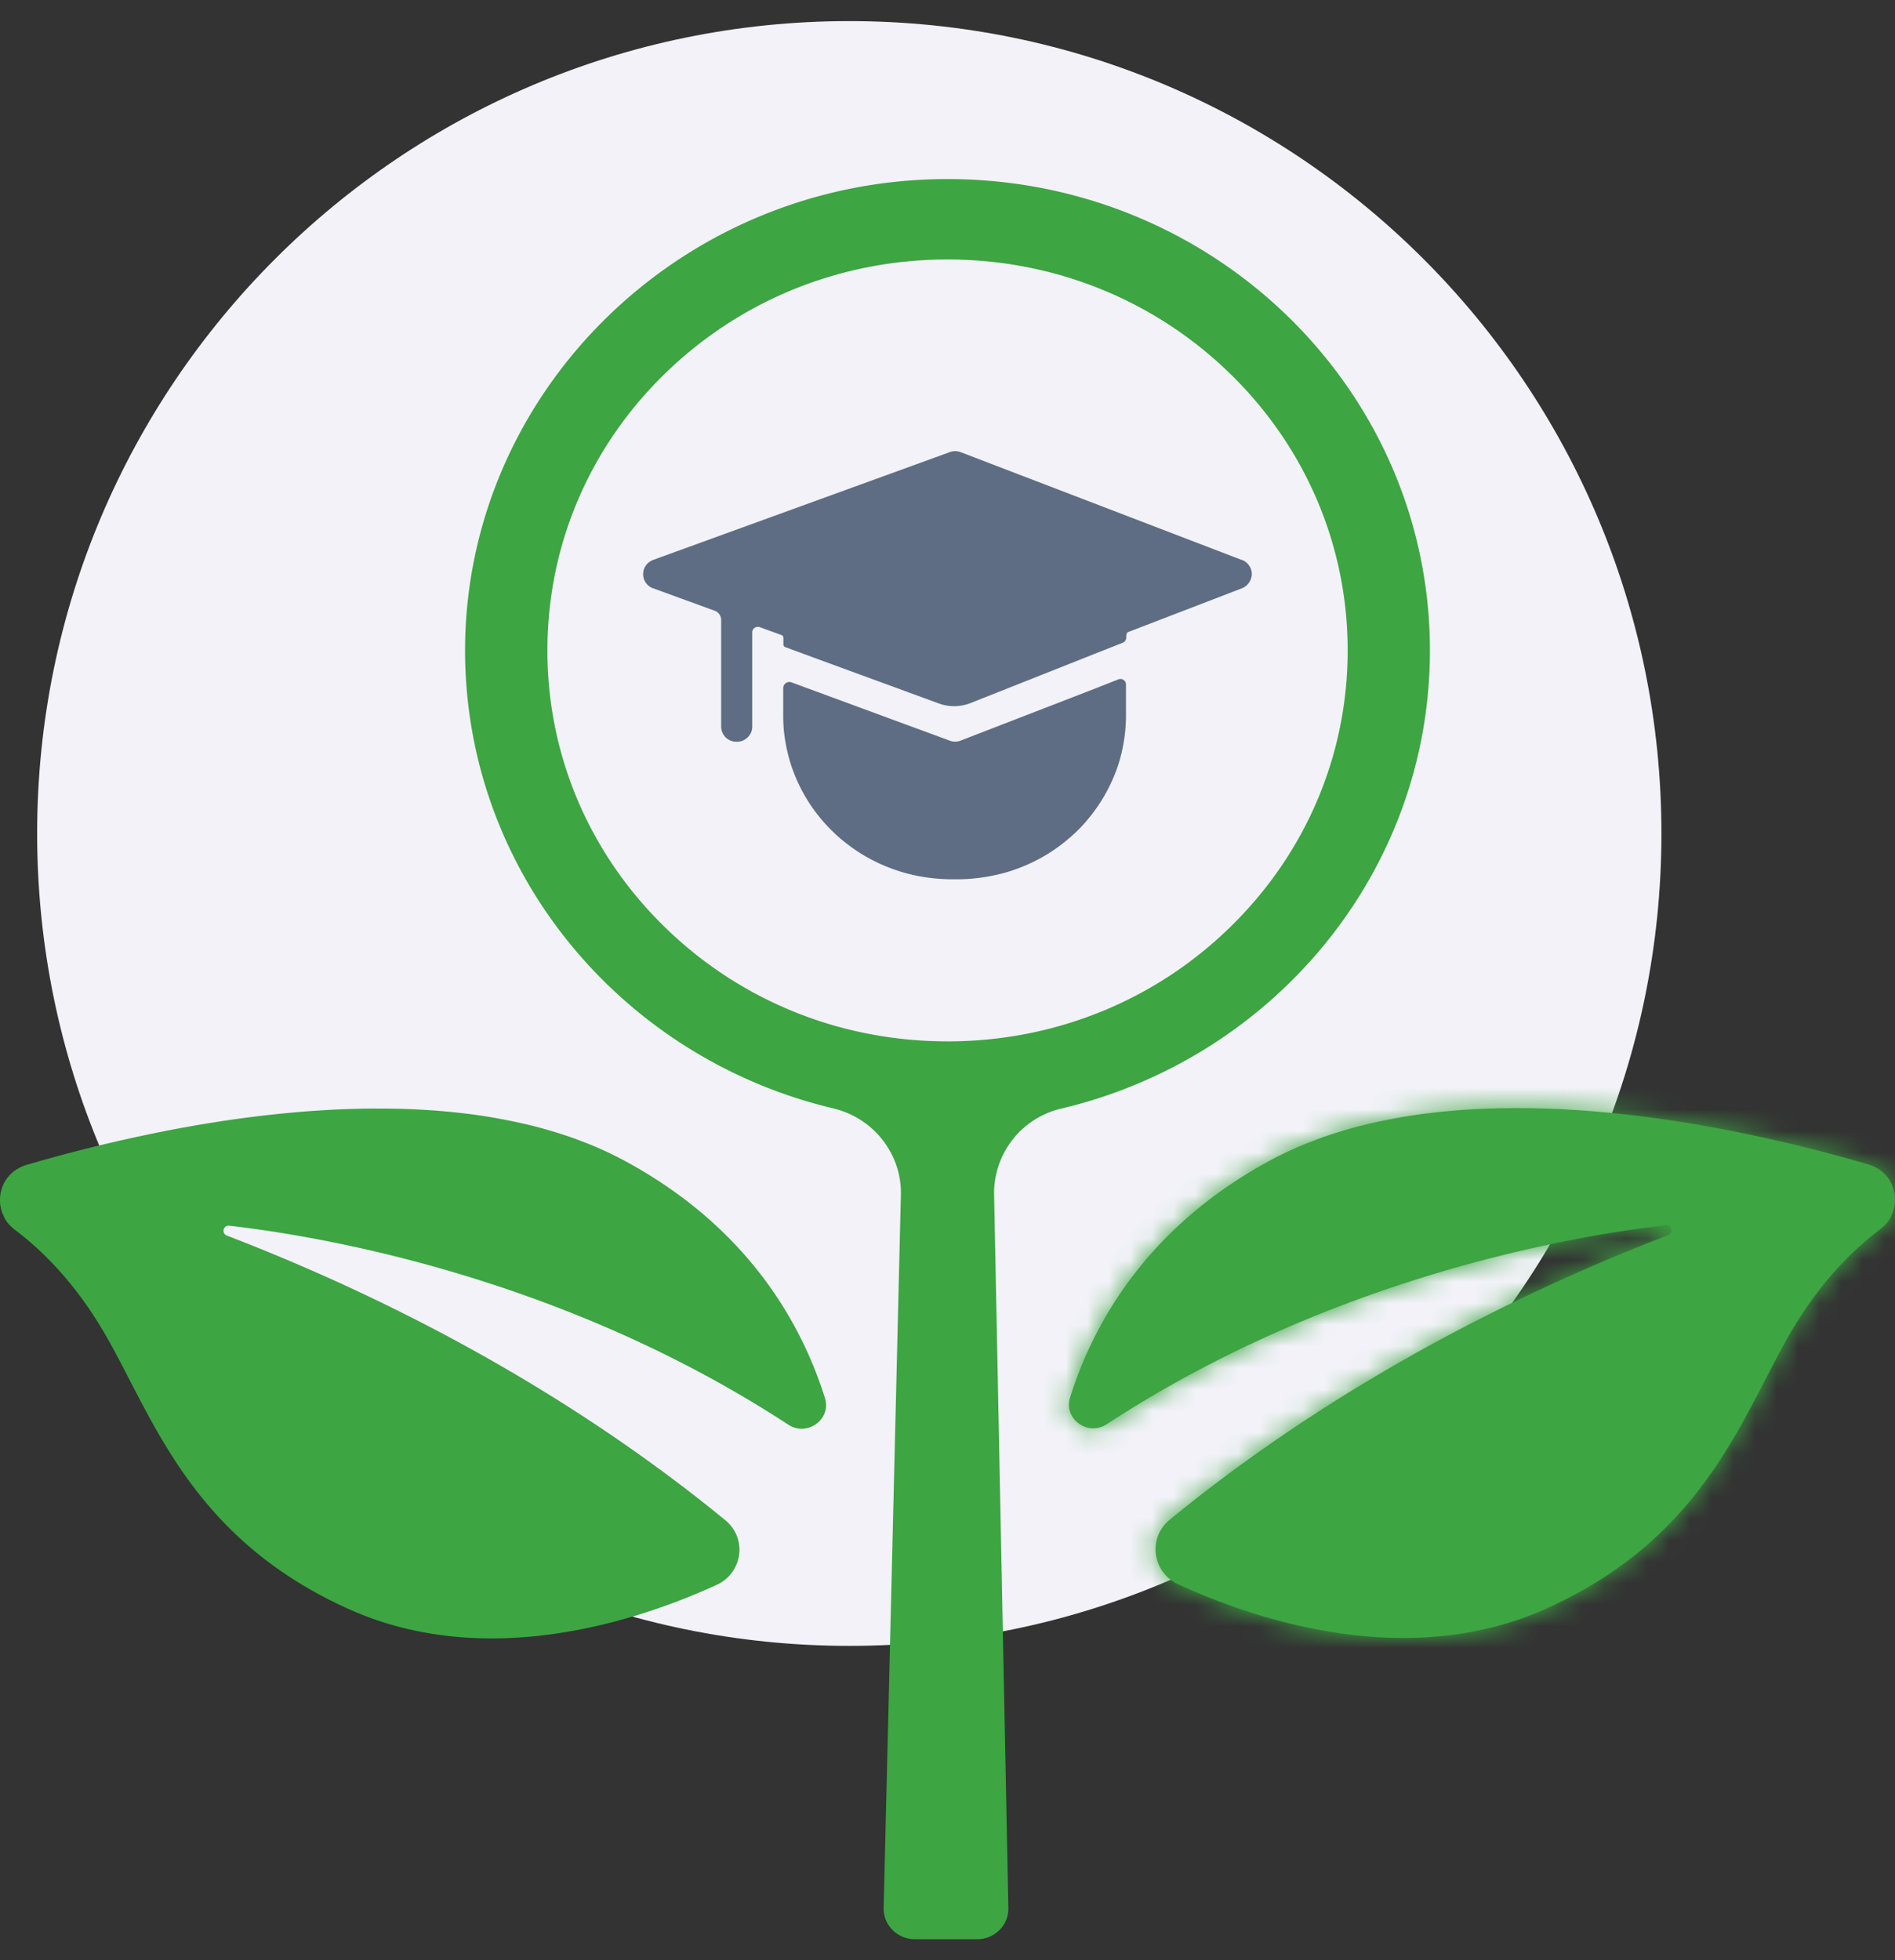
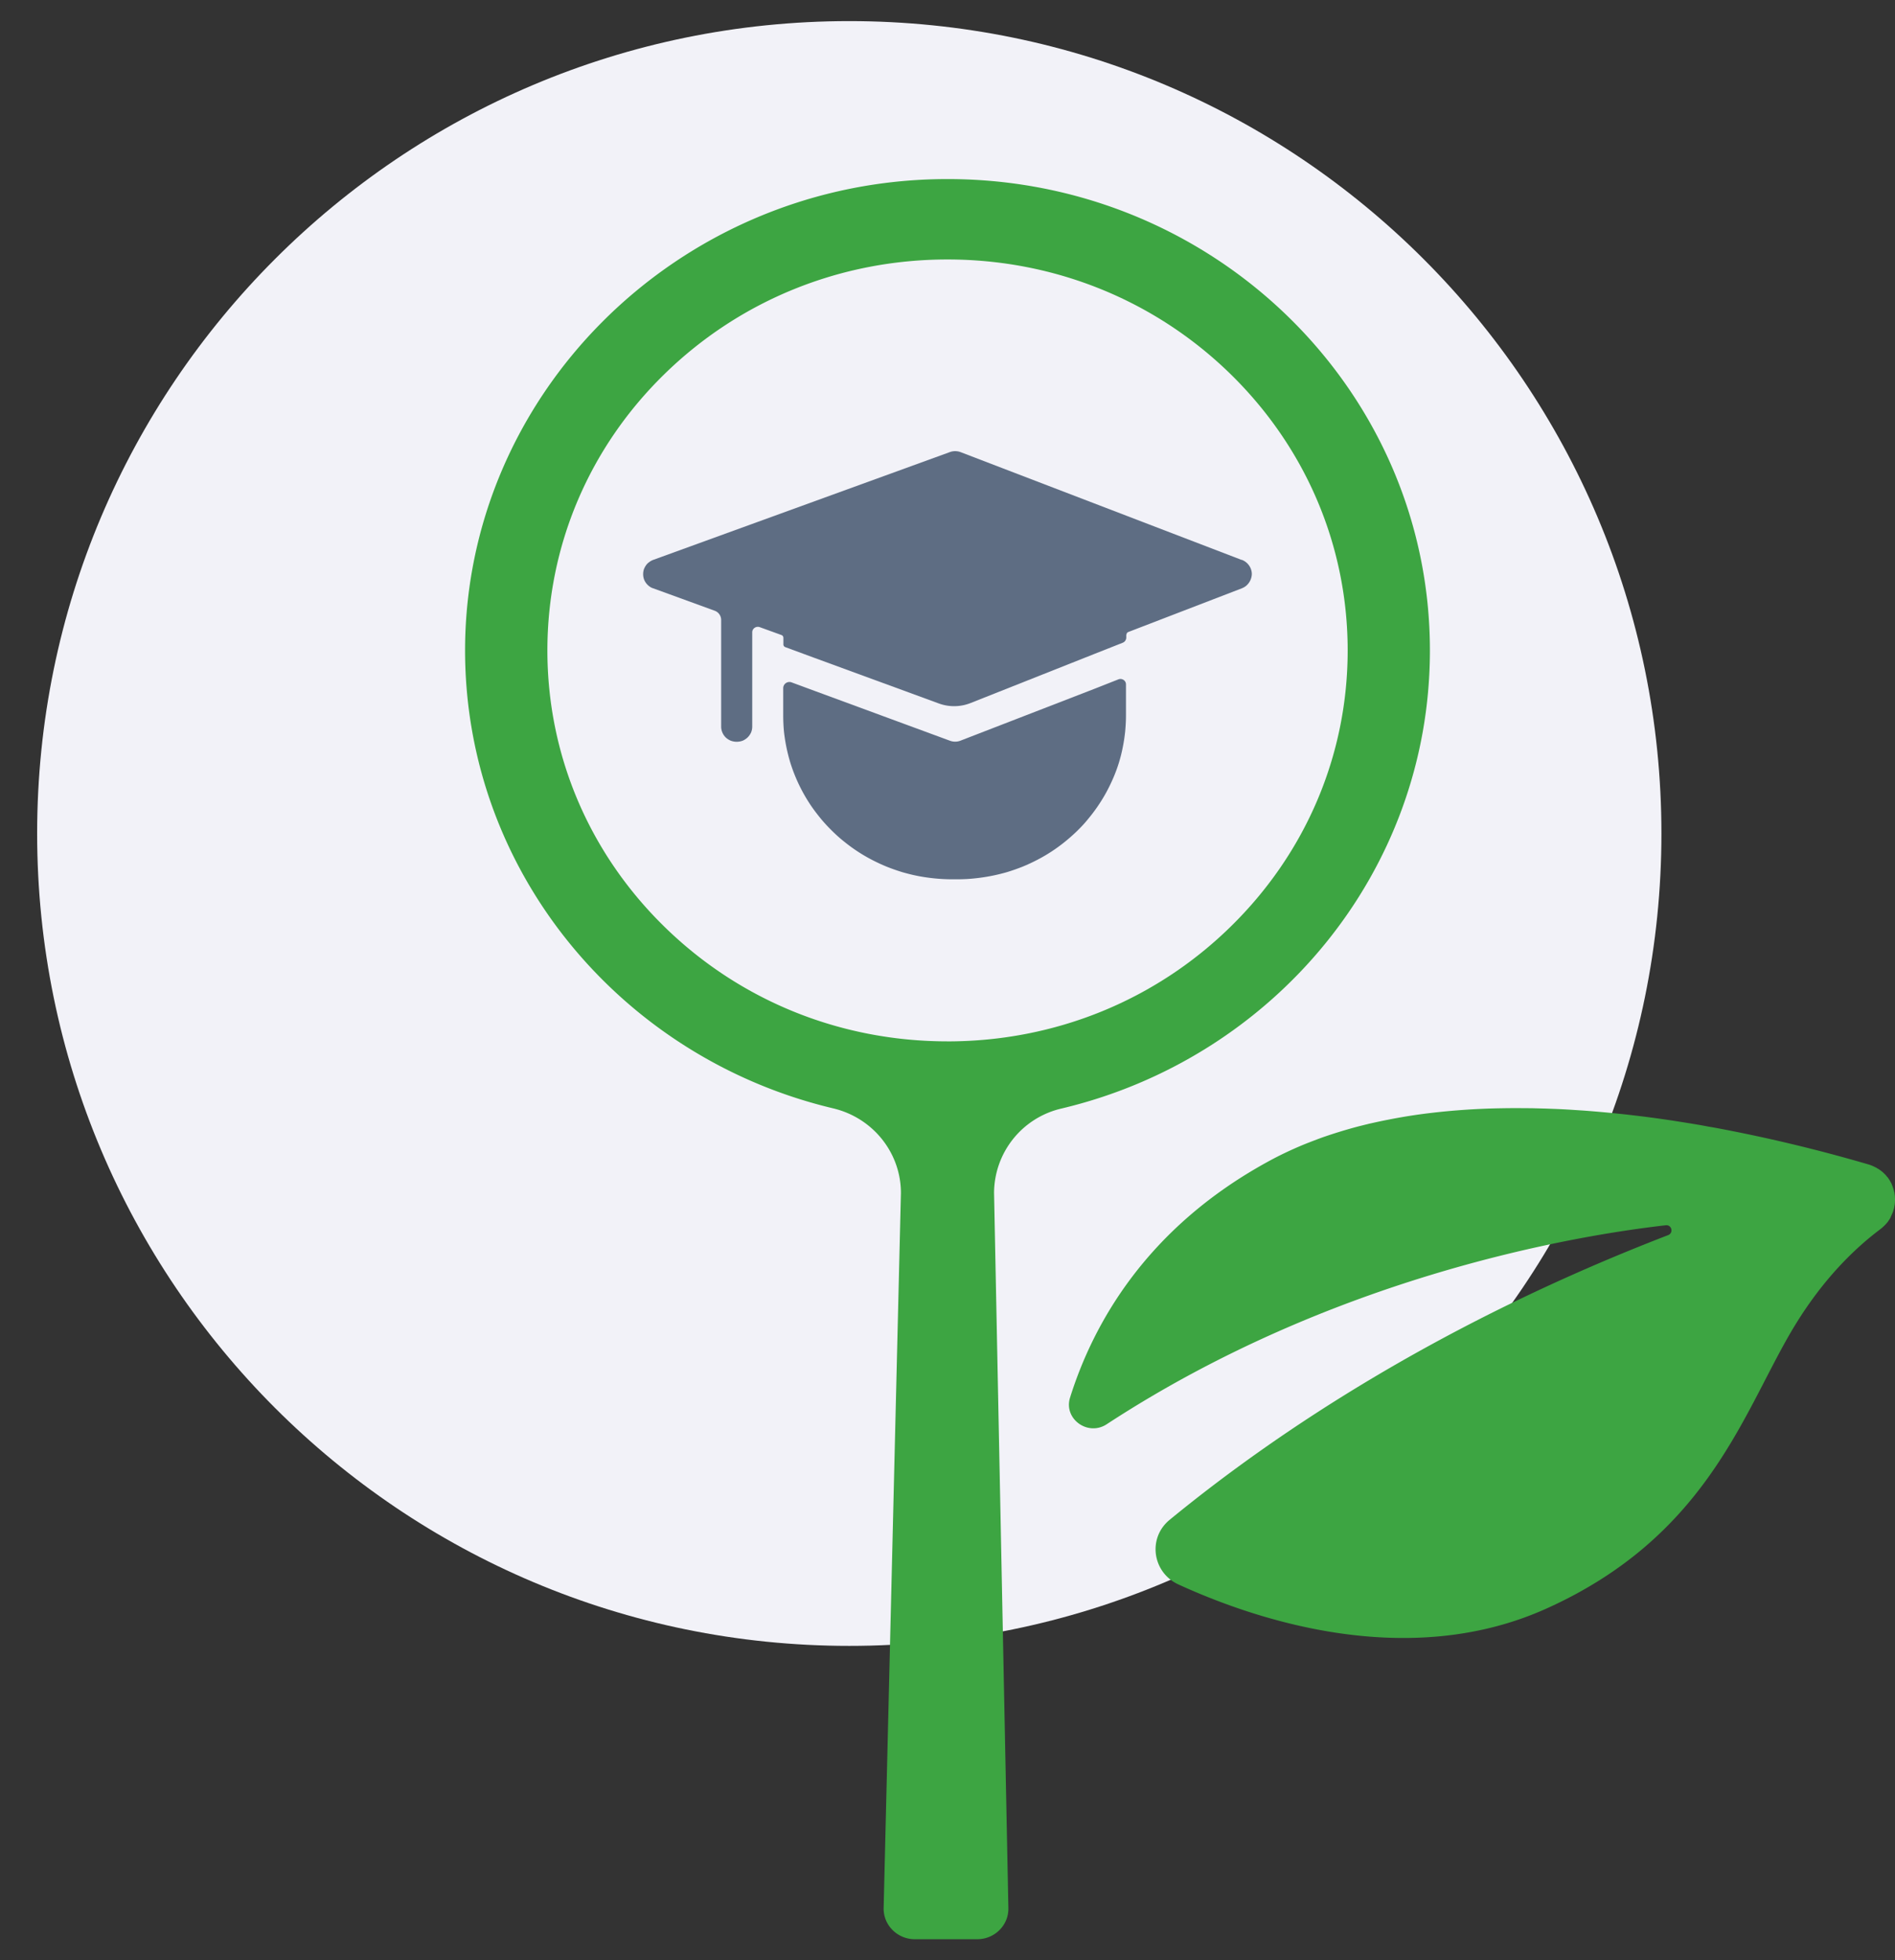
<svg xmlns="http://www.w3.org/2000/svg" width="88" height="91" fill="none">
  <rect width="100%" height="100%" fill="#333333" stroke="none" />
  <path fill="#F2F2F8" d="M39.439 76.409c20.829 0 37.714-16.886 37.714-37.715C77.153 17.865 60.268.98 39.44.98 18.609.98 1.725 17.865 1.725 38.694c0 20.83 16.885 37.715 37.714 37.715Z" />
-   <path fill="#3DA542" d="M.198 56.51c-.014-.02-.02-.042-.031-.061l-.017-.043c-.012-.02-.02-.045-.032-.067a.086.086 0 0 0-.014-.034c-.015-.033-.023-.067-.032-.1a.083.083 0 0 0-.012-.029c-.002-.028-.014-.053-.02-.082-.003-.01-.003-.028-.005-.042-.003-.02-.012-.042-.012-.064-.006-.017-.006-.031-.011-.045a.45.45 0 0 0-.006-.065l-.003-.047c0-.02 0-.037-.003-.062v-.107c.003-.02.003-.034.003-.05l.003-.062c.003-.014.003-.031.006-.048.002-.02.002-.042.011-.062v-.045l.023-.07.003-.034.032-.1.011-.035.023-.067.017-.042a.198.198 0 0 0 .023-.062c.006-.014.018-.028.02-.042.012-.017.02-.034.032-.053.006-.014.014-.029.023-.045a.27.27 0 0 1 .032-.051c.005-.011.017-.022.028-.042.012-.017.023-.034.032-.05l.032-.037c.014-.017.028-.034.046-.048a.116.116 0 0 1 .023-.036l.052-.051s.017-.02.028-.028c.02-.023.05-.048.072-.07 0-.003.003-.003.006-.006.032-.022.063-.048.092-.07.011-.006.02-.017.029-.02.023-.017.046-.03.066-.048l.043-.02c.02-.013.043-.027.06-.041.015-.003.03-.012.044-.017.02-.014.046-.023.066-.034.014-.006.023-.014.037-.017.023-.014.052-.022.078-.033.011-.003.023-.012.034-.014.038-.012.078-.029.118-.037a72.973 72.973 0 0 1 7.198-1.716c.147-.023.294-.05.44-.079.443-.079.895-.149 1.349-.222a54.29 54.29 0 0 1 4.225-.48c.316-.02.638-.042.96-.06.262-.013.526-.022.797-.033l.65-.017c.163 0 .322-.003.483-.003.325-.002.647 0 .966.006a32.496 32.496 0 0 1 3.345.23c.63.076 1.25.177 1.863.298.308.06.61.127.915.194l.451.112a22.724 22.724 0 0 1 1.76.54c.282.106.567.213.848.328.558.233 1.105.492 1.628.781 5.645 3.087 8.11 7.528 9.182 10.95.311.985-.825 1.811-1.702 1.235-10.523-6.876-21.724-8.752-25.957-9.235-.282-.034-.377.353-.112.457 10.39 4.003 17.997 8.992 23.147 13.216 1.03.846.805 2.447-.411 3.003-3.615 1.654-10.655 4.011-17.08 1.12-7.327-3.297-9.058-8.847-11.29-12.718-1.357-2.354-2.884-3.89-4.21-4.888-.032-.028-.063-.05-.098-.078-.011-.006-.017-.017-.028-.028l-.06-.054-.035-.036c-.018-.014-.032-.034-.05-.05-.01-.012-.02-.023-.03-.037l-.047-.053c-.011-.015-.02-.023-.029-.043-.014-.017-.023-.033-.037-.053-.012-.014-.017-.028-.029-.042-.014-.02-.02-.037-.034-.06l-.02-.041" />
  <path fill="#3DA542" d="M66.402 30.195c0-12.29-10.376-22.216-23.038-21.873-12.081.328-21.778 10.092-21.767 21.9.015 10.284 7.296 18.907 17.094 21.233 1.852.441 3.146 2.068 3.146 3.93l-.802 33.179c-.026.798.63 1.463 1.449 1.463h2.896c.814 0 1.467-.657 1.447-1.452l-.665-33.19a4.04 4.04 0 0 1 3.126-3.921C59.11 49.14 66.402 40.5 66.402 30.197v-.002ZM44 48.345c-4.967 0-9.631-1.884-13.14-5.316-3.508-3.427-5.44-7.986-5.44-12.832 0-4.845 1.929-9.407 5.44-12.834 3.509-3.426 8.176-5.317 13.14-5.317 4.963 0 9.63 1.89 13.14 5.317 3.505 3.427 5.443 7.986 5.443 12.834 0 4.849-1.938 9.405-5.444 12.832-3.508 3.432-8.176 5.317-13.14 5.317Z" />
  <path fill="#5E6D83" d="M44.618 34.38a.703.703 0 0 1-.526 0l-6.275-2.31-1.055-.39a.288.288 0 0 0-.391.264v1.267c0 .245.011.495.034.745a7.926 7.926 0 0 0 .3 1.463 7.63 7.63 0 0 0 .977 2.014c.138.2.285.39.44.579.132.16.273.314.42.463.218.22.437.424.678.612a7.59 7.59 0 0 0 1.268.829c.228.118.458.225.69.32.24.096.475.177.72.253.244.07.492.132.739.18a8.58 8.58 0 0 0 1.521.152h.343c.255-.003.509-.014.764-.043a8.463 8.463 0 0 0 1.498-.29 9.46 9.46 0 0 0 .72-.252c.233-.095.463-.202.69-.32a7.605 7.605 0 0 0 1.268-.828c.196-.158.385-.324.567-.5.18-.175.353-.357.511-.554a7.729 7.729 0 0 0 .849-1.239c.12-.221.23-.446.328-.674a6.908 6.908 0 0 0 .443-1.43c.049-.241.086-.488.112-.735.023-.25.037-.498.037-.745v-1.438c0-.18-.184-.3-.354-.233l-1.09.43-6.229 2.41h.003Z" />
  <path fill="#5E6D83" d="M52.312 29.462c0-.054.034-.102.083-.121l5.271-2.028a.78.78 0 0 0 .19-.107.744.744 0 0 0 .276-.556c0-.07-.011-.14-.034-.208a.661.661 0 0 0-.095-.19.684.684 0 0 0-.147-.155.687.687 0 0 0-.19-.107h-.017l-13.033-4.997a.723.723 0 0 0-.52 0L30.34 25.99a.715.715 0 0 0-.193.107.563.563 0 0 0-.152.154.806.806 0 0 0-.098.191.753.753 0 0 0 0 .424.714.714 0 0 0 .25.349.57.57 0 0 0 .193.1l2.847 1.037a.456.456 0 0 1 .302.424v4.952c0 .093.017.186.054.27.035.09.087.163.153.233a.804.804 0 0 0 .238.155.79.79 0 0 0 .555 0 .796.796 0 0 0 .233-.155.784.784 0 0 0 .159-.233.716.716 0 0 0 .051-.27v-4.373c0-.177.181-.3.351-.239l1.007.365c.054.02.089.07.089.127v.309c0 .056.034.106.089.126l1.357.5 5.772 2.115a2.07 2.07 0 0 0 1.475-.02l5.786-2.294 1.274-.503a.263.263 0 0 0 .17-.247v-.135l.009.003Z" />
  <mask id="a" fill="#fff">
-     <path d="M87.802 56.49c.014-.02.02-.042.031-.062l.017-.042c.012-.02.02-.045.032-.068.003-.01.006-.022.014-.033a.677.677 0 0 0 .032-.101.085.085 0 0 1 .011-.028c.003-.029.015-.054.02-.082.004-.011.004-.028.006-.042.003-.02.012-.042.012-.065.006-.017.006-.03.011-.045 0-.022.003-.045.006-.064l.003-.048c0-.02 0-.037.003-.062v-.106c-.003-.02-.003-.034-.003-.051l-.003-.062c-.003-.014-.003-.03-.006-.048-.002-.02-.002-.042-.011-.061v-.045l-.023-.07-.003-.034-.032-.101-.011-.034-.023-.068-.017-.042a.199.199 0 0 1-.023-.062c-.006-.014-.018-.028-.02-.042-.012-.016-.02-.033-.032-.053-.006-.014-.015-.028-.023-.045a.272.272 0 0 0-.032-.05c-.005-.012-.017-.023-.028-.043-.012-.017-.023-.033-.032-.05l-.032-.037a.364.364 0 0 0-.046-.047.117.117 0 0 0-.023-.037l-.052-.05s-.017-.02-.028-.029c-.02-.022-.05-.047-.072-.07 0-.003-.003-.003-.006-.005-.032-.023-.063-.048-.092-.07-.011-.006-.02-.017-.029-.02-.023-.017-.046-.031-.066-.048l-.043-.02c-.02-.014-.043-.028-.06-.042-.015-.003-.03-.011-.044-.017-.02-.014-.046-.022-.066-.033-.014-.006-.023-.014-.037-.017-.023-.014-.052-.023-.078-.034-.011-.003-.023-.011-.034-.014-.038-.011-.078-.028-.118-.037a72.941 72.941 0 0 0-7.198-1.716c-.147-.022-.294-.05-.44-.078-.443-.08-.895-.15-1.349-.222a54.292 54.292 0 0 0-4.225-.48c-.316-.02-.638-.043-.96-.06-.262-.014-.526-.022-.797-.033l-.65-.017c-.163 0-.322-.003-.483-.003-.325-.003-.647 0-.966.006a32.496 32.496 0 0 0-3.344.23 25.23 25.23 0 0 0-1.864.298c-.308.059-.61.126-.914.194l-.452.112a22.72 22.72 0 0 0-1.76.54c-.282.106-.567.213-.848.328-.558.233-1.105.491-1.628.78-5.645 3.088-8.11 7.529-9.183 10.95-.31.986.826 1.812 1.703 1.236 10.523-6.877 21.724-8.753 25.957-9.236.282-.034.377.354.112.458-10.39 4.003-17.997 8.991-23.147 13.216-1.03.845-.805 2.446.411 3.002 3.615 1.655 10.655 4.012 17.08 1.121 7.327-3.297 9.058-8.848 11.29-12.719 1.357-2.353 2.884-3.89 4.21-4.887.031-.028.063-.05.098-.079.011-.005.017-.017.028-.028l.06-.053s.02-.023.035-.037c.018-.014.032-.033.05-.05.01-.011.02-.023.03-.037l.047-.053c.011-.014.02-.023.029-.042.014-.017.023-.034.037-.054.011-.014.017-.028.029-.042.014-.02.02-.036.034-.059l.02-.042" />
-   </mask>
+     </mask>
  <path fill="#3DA542" d="M87.802 56.49c.014-.02.02-.042.031-.062l.017-.042c.012-.02.02-.045.032-.068.003-.01.006-.022.014-.033a.677.677 0 0 0 .032-.101.085.085 0 0 1 .011-.028c.003-.029.015-.054.02-.082.004-.011.004-.028.006-.042.003-.02.012-.042.012-.065.006-.017.006-.03.011-.045 0-.022.003-.045.006-.064l.003-.048c0-.02 0-.037.003-.062v-.106c-.003-.02-.003-.034-.003-.051l-.003-.062c-.003-.014-.003-.03-.006-.048-.002-.02-.002-.042-.011-.061v-.045l-.023-.07-.003-.034-.032-.101-.011-.034-.023-.068-.017-.042a.199.199 0 0 1-.023-.062c-.006-.014-.018-.028-.02-.042-.012-.016-.02-.033-.032-.053-.006-.014-.015-.028-.023-.045a.272.272 0 0 0-.032-.05c-.005-.012-.017-.023-.028-.043-.012-.017-.023-.033-.032-.05l-.032-.037a.364.364 0 0 0-.046-.047.117.117 0 0 0-.023-.037l-.052-.05s-.017-.02-.028-.029c-.02-.022-.05-.047-.072-.07 0-.003-.003-.003-.006-.005-.032-.023-.063-.048-.092-.07-.011-.006-.02-.017-.029-.02-.023-.017-.046-.031-.066-.048l-.043-.02c-.02-.014-.043-.028-.06-.042-.015-.003-.03-.011-.044-.017-.02-.014-.046-.022-.066-.033-.014-.006-.023-.014-.037-.017-.023-.014-.052-.023-.078-.034-.011-.003-.023-.011-.034-.014-.038-.011-.078-.028-.118-.037a72.941 72.941 0 0 0-7.198-1.716c-.147-.022-.294-.05-.44-.078-.443-.08-.895-.15-1.349-.222a54.292 54.292 0 0 0-4.225-.48c-.316-.02-.638-.043-.96-.06-.262-.014-.526-.022-.797-.033l-.65-.017c-.163 0-.322-.003-.483-.003-.325-.003-.647 0-.966.006a32.496 32.496 0 0 0-3.344.23 25.23 25.23 0 0 0-1.864.298c-.308.059-.61.126-.914.194l-.452.112a22.72 22.72 0 0 0-1.76.54c-.282.106-.567.213-.848.328-.558.233-1.105.491-1.628.78-5.645 3.088-8.11 7.529-9.183 10.95-.31.986.826 1.812 1.703 1.236 10.523-6.877 21.724-8.753 25.957-9.236.282-.034.377.354.112.458-10.39 4.003-17.997 8.991-23.147 13.216-1.03.845-.805 2.446.411 3.002 3.615 1.655 10.655 4.012 17.08 1.121 7.327-3.297 9.058-8.848 11.29-12.719 1.357-2.353 2.884-3.89 4.21-4.887.031-.028.063-.05.098-.079.011-.005.017-.017.028-.028l.06-.053s.02-.023.035-.037c.018-.014.032-.033.05-.05.01-.011.02-.023.03-.037l.047-.053c.011-.014.02-.023.029-.042.014-.017.023-.034.037-.054.011-.014.017-.028.029-.042.014-.02.02-.036.034-.059l.02-.042" />
  <path fill="#3DA542" d="m87.833 56.428 1.142.668.047-.08.035-.087-1.224-.501Zm.017-.042-1.141-.668-.047.08-.036.087 1.224.5Zm.032-.068 1.178.603.067-.131.037-.144-1.282-.328Zm.014-.033 1.05.805.102-.132.065-.154-1.217-.52Zm.032-.101-1.282-.328 1.282.328Zm.011-.028 1.093.745.19-.277.034-.334-1.317-.134Zm.02-.082-1.28-.328-.009.031-.006.032 1.296.265Zm.006-.042 1.296.265.008-.036.005-.038-1.309-.191Zm.012-.065-1.252-.427-.071.208v.22h1.323Zm.011-.045 1.225.502.098-.241v-.26h-1.323Zm.006-.064 1.31.191.013-.095v-.096h-1.323Zm.006-.11 1.314.15.009-.075v-.075H88Zm0-.106h1.323v-.097l-.014-.095-1.31.191Zm-.006-.113h1.323v-.134l-.027-.131-1.296.265Zm-.006-.048-1.309.192.003.015.002.016 1.304-.223Zm-.011-.061h-1.323v.277l.112.254 1.21-.531Zm0-.045H89.3v-.212l-.066-.2-1.257.412Zm-.023-.07-1.312.168.016.124.039.12 1.257-.413Zm-.003-.034h1.323v-.202l-.06-.193-1.263.395Zm-.032-.101 1.263-.395-.005-.017-.006-.016-1.252.428Zm-.011-.034-1.252.427 1.252-.427Zm-.023-.068 1.252-.427-.013-.037-.015-.037-1.224.501Zm-.017-.042 1.224-.501-.035-.086-.047-.08-1.142.667Zm-.023-.062 1.29-.293-.025-.107-.041-.1-1.224.5Zm-.02-.042 1.296-.265-.054-.26-.15-.22-1.093.745Zm-.032-.053-1.224.501.035.087.047.08 1.142-.668Zm-.023-.045-1.224.501.02.052.026.05 1.178-.603Zm-.032-.05-1.177.602.047.094.062.084 1.068-.78Zm-.028-.043 1.141-.668-.023-.04-.026-.037-1.093.745Zm-.032-.05 1.177-.603-.073-.143-.104-.12-1 .866Zm-.032-.037-1.006.859.006.008 1-.867Zm-.046-.047-1.224.5.128.313.261.213.835-1.026Zm-.023-.037.925-.946-.925.946Zm-.052-.05-.994.872.034.038.036.036.924-.947Zm-.028-.029-.986.883.093.103.11.082.783-1.068Zm-.072-.07h-1.323v.557l.398.39.925-.947Zm-.006-.005.924-.947-.074-.072-.084-.06-.766 1.079Zm-.092-.07.814-1.043-.109-.085-.124-.061-.581 1.188Zm-.029-.02-.782 1.067.171.125.202.066.41-1.258Zm-.066-.048.85-1.014-.138-.115-.163-.075-.549 1.204Zm-.043-.02-.757 1.085.099.07.11.049.548-1.204Zm-.06-.042.835-1.026-.257-.209-.325-.063-.253 1.298Zm-.044-.017-.756 1.085.129.09.146.058.481-1.233Zm-.066-.033L87.664 53l-.079-.044-.084-.033-.482 1.233Zm-.037-.017-.69 1.129.203.124.233.045.254-1.298Zm-.078-.034.527-1.213-.103-.045-.11-.027-.314 1.285Zm-.034-.014-.381 1.267.033.01.034.008.314-1.285Zm-.118-.037-.371 1.27.05.015.05.01.27-1.295Zm-7.198-1.716.239-1.3-.02-.005-.019-.002-.2 1.307Zm-.44-.078.249-1.3-.01-.001-.008-.002-.231 1.303Zm-1.349-.222.21-1.307-.011-.001-.199 1.308Zm-4.225-.48.096-1.32-.013-.001-.083 1.32Zm-.96-.06-.071 1.321h.002l.069-1.32Zm-.797-.033.055-1.322h-.02l-.035 1.322Zm-.65-.017.035-1.323h-.035v1.323Zm-.483-.003-.011 1.323h.011v-1.323Zm-.966.006.023 1.322-.023-1.322Zm-2.873.176.14 1.316-.14-1.316Zm-.472.054.159 1.313h.005l-.163-1.313Zm-1.863.298.249 1.299.007-.001-.256-1.298Zm-.914.194-.286-1.292-.017.004-.017.004.32 1.283Zm-.452.112L62.79 51l-.008.002-.008.002.336 1.28Zm-.886.253.388 1.265.01-.004-.398-1.261Zm-.874.286-.439-1.248-.015.005-.015.006.469 1.237Zm-.848.329-.5-1.225-.01.004.51 1.22Zm-1.628.78.635 1.161.005-.002-.64-1.158Zm-9.183 10.95 1.262.397v-.001l-1.262-.396Zm1.703 1.236-.724-1.108-.002.002.726 1.106Zm25.957-9.236.15 1.314h.007l-.157-1.314Zm.112.458.476 1.234.008-.003-.484-1.231ZM54.316 70.557l-.84-1.023.84 1.023Zm.411 3.002.55-1.202-.55 1.203Zm17.08 1.121.542 1.207-.543-1.207Zm11.29-12.719-1.146-.66 1.146.66Zm4.21-4.887.795 1.057.043-.032.04-.036-.878-.989Zm.098-.079-.58-1.188-.138.066-.117.096.835 1.026Zm.028-.028-.876-.991-.024.022-.024.023.924.946Zm.06-.053.877.991.058-.05.051-.058-.985-.883Zm.035-.037-.835-1.026-.046.038-.043.042.924.946Zm.05-.05-.925-.947.924.947Zm.03-.037-1.006-.858-.008.01-.009.01 1.024.838Zm.047-.053 1.006.859.009-.01.008-.01-1.023-.84Zm.029-.042-1.007-.859-.127.149-.078.178 1.212.532Zm.037-.054-1.023-.838-.023.028-.022.03 1.068.78Zm.029-.042 1.023.839.023-.029.022-.029-1.068-.78Zm.034-.059 1.115.713.044-.069.035-.073-1.194-.57Zm1.085.73c.05-.067.086-.13.111-.177.024-.045.041-.083.048-.098l.005-.012-.001.003-.005.01a1.157 1.157 0 0 1-.052.1l-2.284-1.336a1.482 1.482 0 0 0-.067.13l-.013.029a.054.054 0 0 0-.002.003v.002-.002c.002-.004.014-.031.033-.066.02-.037.05-.09.092-.147l2.135 1.562Zm.188-.34.018-.043-2.449-1.002-.017.042 2.448 1.002Zm-.065.124c.028-.048.049-.09.061-.116l.027-.058a.383.383 0 0 0 .002-.005l-.022.046-2.356-1.205a1.712 1.712 0 0 0-.038.08l-.01.022-.002.006-.001.002.002-.005a.651.651 0 0 1 .026-.053l.028-.05 2.283 1.336Zm.172-.408c.004-.019-.044.217-.218.444l-2.099-1.611c-.192.25-.246.508-.247.511l2.564.656Zm-.05.158c.06-.141.09-.272.096-.292l-2.564-.656-.002.009v.003-.003l.003-.01a.883.883 0 0 1 .033-.09l2.433 1.039Zm.096-.292c-.01.04-.054.208-.178.39l-2.185-1.492a1.403 1.403 0 0 0-.2.446l2.563.656Zm.046-.222a1.157 1.157 0 0 1-.034.184l-.005.017v-.002l.002-.004a2.125 2.125 0 0 0 .037-.146l-2.592-.53c.007-.039.016-.067.019-.078l.001-.007v.005c-.002.002-.003.006-.004.01a1.567 1.567 0 0 0-.056.282l2.632.27Zm-.015.112a1.366 1.366 0 0 0 .032-.163l.006-.056-.002.018a1.163 1.163 0 0 1-.016.096l-2.592-.53a1.507 1.507 0 0 0-.019.117l-.003.03v.008l-.001.002v.001-.007l.004-.028a1.226 1.226 0 0 1 .028-.144l2.563.656Zm.033-.179a1.143 1.143 0 0 1-.018.097l.005-.021a1.524 1.524 0 0 0 .039-.332h-2.646c0-.078.007-.141.014-.183.006-.042.013-.072.015-.081l.001-.005-.004.02a1.498 1.498 0 0 0-.024.122l2.618.383Zm-.045.172a1.44 1.44 0 0 0 .05-.184l.002-.01v-.004.004l-.003.01a1.113 1.113 0 0 1-.065.213l-2.449-1.003a1.386 1.386 0 0 0-.08.27l.007-.032c.006-.028.017-.07.034-.119l2.504.855Zm.082-.473a.997.997 0 0 1-.004.098l-.004.03-2.618-.384c-.004.03-.02.132-.02.256h2.646Zm.006-.064a1.166 1.166 0 0 1 .002.012l.001-.06h-2.646a1.162 1.162 0 0 1 .003-.077v-.012.013l-.002.024-.002.04-.002.06h2.646Zm.003-.048v.02a.899.899 0 0 1-.006.068l-2.628-.3c-.012.105-.012.184-.012.212h2.646Zm.003-.062v-.106h-2.646v.106h2.646Zm-.014-.298c.005.038.009.073.01.106l.001.035h-2.646c0 .022-.001.12.017.242l2.618-.383Zm.011.14v-.05l-.002-.033-.002-.022v-.01.004l.001.05h-2.646a1.735 1.735 0 0 0 .005.12v.003-.005l-.001-.018v-.038h2.645Zm-.03-.326a1.245 1.245 0 0 1 .016.1l.003.02v.005-.004l-.001-.007-.003-.026a1.236 1.236 0 0 0-.013-.093l-2.608.445a1.223 1.223 0 0 1-.01-.068v-.012l.005.049c.003.026.008.069.02.121l2.591-.53Zm.007.026.005.04-.001-.018a1.518 1.518 0 0 0-.113-.424l-2.422 1.063a1.213 1.213 0 0 1-.092-.322l-.003-.026.008.07 2.618-.383Zm.003.13v-.045h-2.646v.045H89.3Zm-.066-.457-.023-.07-2.514.823.023.07 2.514-.823Zm-1.28.341 1.312-.168v.005l.001.004.002.012c0 .004 0 .014.002.027 0 .009.003.042.003.087h-2.646c0 .08.008.15.008.156l.004.03v.009l.001.004v.002l1.313-.168Zm1.26-.428-.032-.101-2.525.79.031.1 2.526-.79Zm-.043-.134-.011-.033-2.504.854.011.034 2.504-.855Zm-.011-.033-.023-.068-2.504.855.023.067 2.504-.854Zm-.05-.142-.018-.042-2.449 1.003.018.042 2.448-1.003Zm-.1-.209a1.15 1.15 0 0 1 .125.313l-2.58.587c.024.108.07.264.17.436l2.285-1.336Zm.059.105a1.397 1.397 0 0 0-.07-.147l-.014-.025c-.004-.005 0 0 .001.004.004.007.026.045.05.097.023.053.06.145.085.265l-2.593.53a1.372 1.372 0 0 0 .153.405l.007.014-.002-.004c0-.002-.003-.006-.006-.01a1.21 1.21 0 0 1-.06-.126l2.449-1.003Zm-.152-.286a.89.89 0 0 1 .04.062l-.002-.003-.002-.004-.018-.031-2.284 1.336-.001-.002.011.02c.012.02.037.063.07.113l2.186-1.491Zm.1.19c-.03-.072-.06-.129-.069-.145a.35.35 0 0 0-.006-.011l-.001-.003.001.003.006.01-2.356 1.206c.009.017.017.03.02.038a.413.413 0 0 0 .005.008c0 .002 0 .001 0 0a1.097 1.097 0 0 1-.048-.103l2.448-1.002Zm-.023-.044c-.076-.187-.188-.33-.188-.33l-2.136 1.561c.003.004-.01-.013-.027-.04a1.178 1.178 0 0 1-.097-.189l2.448-1.002Zm-.078-.152a1.388 1.388 0 0 0-.126-.201l-.006-.008-.001-.002v-.001c-.002-.001.032.043.068.104L86.568 55.4c.047.081.093.14.102.153l.001.002-.002-.003-.018-.025a1.204 1.204 0 0 1-.09-.15l2.355-1.205Zm-.114-.185.005.007c.008.012.027.043.048.085L86.5 55.284c.054.104.116.192.117.193l2.185-1.491Zm-.124-.171-.032-.037-2 1.733.032.036 2-1.732Zm-.025-.03c-.002 0-.092-.112-.218-.214l-1.67 2.052a1.077 1.077 0 0 1-.107-.1l-.018-.02 2.013-1.717Zm.171.31a1.436 1.436 0 0 0-.322-.481l-1.85 1.892a1.231 1.231 0 0 1-.276-.408l2.448-1.003Zm-.322-.481-.052-.05-1.849 1.892.052.05 1.849-1.892Zm-.977.896.995-.873-.001-.001v-.001a.02.02 0 0 1-.003-.002l-.004-.005a1.195 1.195 0 0 0-.044-.047c-.008-.009-.084-.09-.19-.167l-1.563 2.135a1.193 1.193 0 0 1-.17-.152l-.008-.008-.003-.003-.001-.002-.001-.001.993-.873Zm.957-.911a1.74 1.74 0 0 0-.11-.112l-.022-.022c-.005-.004-.004-.003 0 0l-1.85 1.892.02.02.016.015a.227.227 0 0 0 .006.005l.004.004a.163.163 0 0 1 0-.001.974.974 0 0 1-.035-.036l1.971-1.765Zm.266.812c0-.252-.073-.528-.248-.772-.148-.206-.317-.315-.355-.34l-.04-.024.011.007.027.017c.046.03.12.082.2.16l-1.848 1.893a1.335 1.335 0 0 0 .243.188l-.037-.023c-.037-.024-.205-.132-.352-.337a1.32 1.32 0 0 1-.247-.769h2.646Zm-.563-1.084-.005-.004-.015-.012a5.152 5.152 0 0 0-.024-.018l-1.629 2.085c.012.009.078.061.14.106l1.533-2.157Zm-.278-.18c.093.045.16.091.197.118a1.508 1.508 0 0 0-.172-.112 1.348 1.348 0 0 0-.224-.095l-.82 2.516a1.309 1.309 0 0 1-.401-.215l-.018-.015v.001l.004.003.012.01a1.29 1.29 0 0 0 .261.166l1.162-2.377Zm.173.102a1.631 1.631 0 0 0-.046-.033l-.012-.009-.004-.002.004.002a.558.558 0 0 1 .06.047l-1.7 2.028c.059.049.11.085.128.097l.013.009a.185.185 0 0 1-.007-.005l1.564-2.135Zm-.3-.185-.042-.02-1.098 2.408.043.02 1.098-2.408Zm.166.1a2.546 2.546 0 0 0-.022-.016l-.016-.01-.005-.004-.004-.002-.002-.002.004.003a.596.596 0 0 1 .063.047l-1.67 2.052c.03.026.058.046.078.06l.047.032a1.068 1.068 0 0 0 .013.01l1.514-2.17Zm-.564-.256c.077.015.137.034.177.048.04.014.07.027.08.032l.008.003.002.001-.008-.004a1.56 1.56 0 0 0-.074-.031l-.963 2.465-.052-.022.023.01a1.519 1.519 0 0 0 .3.095l.507-2.597Zm.46.196a1.5 1.5 0 0 0-.25-.14c.008.003.036.016.072.036l-1.29 2.31a1.556 1.556 0 0 0 .104.053l.021.01.003.001a.962.962 0 0 1-.173-.1l1.513-2.17Zm-.341-.18c.06.023.105.046.13.059l.02.011-.013-.007c-.041-.023-.191-.105-.403-.147l-.507 2.597c-.197-.038-.335-.115-.364-.131a1.491 1.491 0 0 0 .174.082l.963-2.465Zm.17.086a1.486 1.486 0 0 0-.24-.12l-.022-.008-.008-.003a.723.723 0 0 1 .03.013l-1.053 2.426a1.934 1.934 0 0 0 .077.032l.004.002-.002-.001a.918.918 0 0 1-.164-.083l1.378-2.258Zm-.453-.19a1.288 1.288 0 0 1 .197.066l.042.018a.435.435 0 0 1-.008-.004 1.398 1.398 0 0 0-.265-.094l-.628 2.57a1.288 1.288 0 0 1-.24-.084l-.01-.005a2.06 2.06 0 0 0 .07.032 1.344 1.344 0 0 0 .214.071l.628-2.57Zm.032.004.018.005a.375.375 0 0 1-.033-.01 1.842 1.842 0 0 0-.212-.06l-.542 2.59a.91.91 0 0 1-.072-.017l-.016-.005-.004-.002.007.003.008.002.01.004a1.809 1.809 0 0 0 .075.024l.761-2.534Zm-.127-.04a74.265 74.265 0 0 0-7.33-1.747l-.479 2.602a71.638 71.638 0 0 1 7.067 1.685l.742-2.54Zm-7.369-1.753a10.75 10.75 0 0 1-.391-.07l-.498 2.598c.142.027.313.06.488.087l.401-2.615Zm-.409-.074c-.457-.081-.925-.154-1.37-.226l-.42 2.613c.464.074.898.142 1.327.218l.463-2.605Zm-1.381-.227a55.598 55.598 0 0 0-4.328-.492l-.19 2.639c1.397.1 2.78.265 4.12.469l.398-2.616Zm-4.341-.493c-.303-.019-.644-.043-.974-.06l-.138 2.642c.314.017.617.038.947.059l.165-2.641Zm-.972-.06c-.272-.014-.56-.024-.813-.034l-.11 2.643c.288.012.53.02.781.033l.142-2.642Zm-.833-.035-.325-.008-.325-.009-.069 2.645.325.009.325.008.069-2.645Zm-.685-.017c-.075 0-.15 0-.23-.002l-.253-.001v2.646l.23.001.253.002v-2.646Zm-.471-.003c-.34-.003-.674 0-1.001.006l.046 2.645c.312-.005.622-.008.932-.005l.023-2.646Zm-1.001.006a33.833 33.833 0 0 0-2.99.184l.28 2.631c.91-.097 1.831-.154 2.756-.17l-.046-2.645Zm-2.99.184a28.14 28.14 0 0 0-.495.056l.327 2.626c.145-.018.29-.034.448-.051l-.28-2.63Zm-.49.056a26.5 26.5 0 0 0-1.961.313l.512 2.596c.583-.116 1.172-.211 1.766-.283l-.317-2.627Zm-1.954.311c-.33.064-.652.136-.951.202l.571 2.583c.31-.069.592-.131.878-.186l-.498-2.599Zm-.985.21-.451.112.638 2.568.452-.113-.639-2.567Zm-.468.116c-.31.082-.627.17-.948.271l.797 2.523c.265-.084.535-.159.823-.235l-.672-2.559Zm-.937.268c-.308.094-.619.195-.926.303l.878 2.496c.268-.094.544-.184.823-.27l-.775-2.53Zm-.956.314c-.275.104-.578.218-.88.341l1.001 2.45c.262-.108.528-.207.816-.317l-.937-2.474Zm-.89.345c-.594.249-1.185.528-1.757.844l1.28 2.316c.474-.263.977-.5 1.498-.719l-1.02-2.44Zm-1.752.84c-6.008 3.286-8.658 8.042-9.81 11.715l2.525.792c.994-3.17 3.272-7.296 8.555-10.185l-1.27-2.321Zm-9.81 11.713c-.714 2.27 1.86 3.942 3.691 2.74l-1.452-2.212a.206.206 0 0 1 .116-.027.166.166 0 0 1 .09.03c.02.014.05.043.07.098.024.065.02.13.01.166l-2.524-.795Zm3.689 2.741C62.393 60.511 73.36 58.67 77.5 58.197l-.3-2.628c-4.326.493-15.761 2.405-26.53 9.442l1.447 2.215Zm25.39-9.03c-.607.073-1.069-.363-1.181-.821-.112-.455.092-1.045.652-1.266l.968 2.463c1.625-.638 1.16-3.231-.753-3.003l.314 2.628Zm-.52-2.09c-10.534 4.058-18.262 9.122-23.511 13.428l1.678 2.046c5.051-4.144 12.537-9.057 22.784-13.005l-.951-2.469ZM53.475 69.534c-1.805 1.483-1.381 4.277.701 5.229l1.1-2.407c-.35-.16-.375-.569-.122-.777l-1.679-2.045Zm.7 5.228c3.679 1.684 11.192 4.265 18.173 1.125l-1.085-2.413c-5.869 2.64-12.435.508-15.986-1.117l-1.102 2.405Zm18.173 1.125c7.822-3.52 9.789-9.614 11.894-13.265l-2.292-1.321c-2.359 4.09-3.854 9.098-10.688 12.173l1.086 2.413Zm11.894-13.265c1.264-2.192 2.67-3.596 3.86-4.49l-1.591-2.115c-1.462 1.1-3.11 2.768-4.561 5.284l2.292 1.321Zm3.942-4.559-.016.014.01-.007.015-.012.046-.037-1.67-2.052-.005.004a.58.58 0 0 1-.01.008l-.015.011c-.022.018-.064.05-.112.093l1.757 1.978Zm-.2.121c.246-.12.39-.285.428-.328.01-.012.02-.022.02-.024l-.004.005c-.01.012-.035.041-.071.077l-1.849-1.893a1.437 1.437 0 0 0-.098.106v-.001l.003-.003.01-.012c.03-.033.166-.19.4-.304l1.161 2.377Zm.325-.225.06-.054-1.752-1.982-.06.053 1.751 1.983Zm-.816-1.045.985.883-.002.002-.005.005a.837.837 0 0 1-.02.02l-1.848-1.893a1.943 1.943 0 0 0-.086.09l-.006.006-.002.003h-.001v.001l.985.883Zm.87.99a1.462 1.462 0 0 0 .138-.13l-1.85-1.894-.065.068-.014.016-.003.004a.597.597 0 0 1 .031-.033c.019-.02.05-.05.092-.084l1.67 2.052Zm.138-.13c.046-.046.08-.086.102-.112l.023-.027.004-.005.001-.001-2.047-1.677a.996.996 0 0 0-.007.01l-.004.003.008-.008c.012-.014.036-.043.07-.077l1.85 1.893Zm.113-.125.017-.02.03-.033-2.014-1.718-.016.02c-.007.008-.019.02-.03.034l2.013 1.717Zm.063-.074c0 .001-.015.019.001 0 .008-.01.03-.036.055-.07.06-.082.115-.174.161-.279l-2.423-1.063a1.179 1.179 0 0 1 .135-.232l.04-.051c.011-.013-.01.01-.016.019l2.047 1.676Zm.012-.022c.063-.074.106-.139.119-.159a.414.414 0 0 0 .006-.01l-.001.003-.025.035-2.136-1.561c-.02.026-.035.049-.044.064l-.011.016-.002.003.023-.033c.014-.02.033-.046.058-.075l2.013 1.718Zm.054-.073a1.45 1.45 0 0 0 .118-.167l-.003.005a1.217 1.217 0 0 1-.086.12l-2.047-1.677a1.474 1.474 0 0 0-.118.167l.003-.005a1.174 1.174 0 0 1 .086-.12l2.047 1.677Zm.074-.1c.065-.09.106-.168.118-.189.014-.027-.01.018-.037.062l-2.23-1.426c-.022.036-.04.067-.052.09l-.014.026-.004.006v.002a1.075 1.075 0 0 1 .083-.133l2.136 1.562Zm.16-.27.02-.041-2.387-1.141-.02.042 2.387 1.14Z" mask="url(#a)" />
</svg>